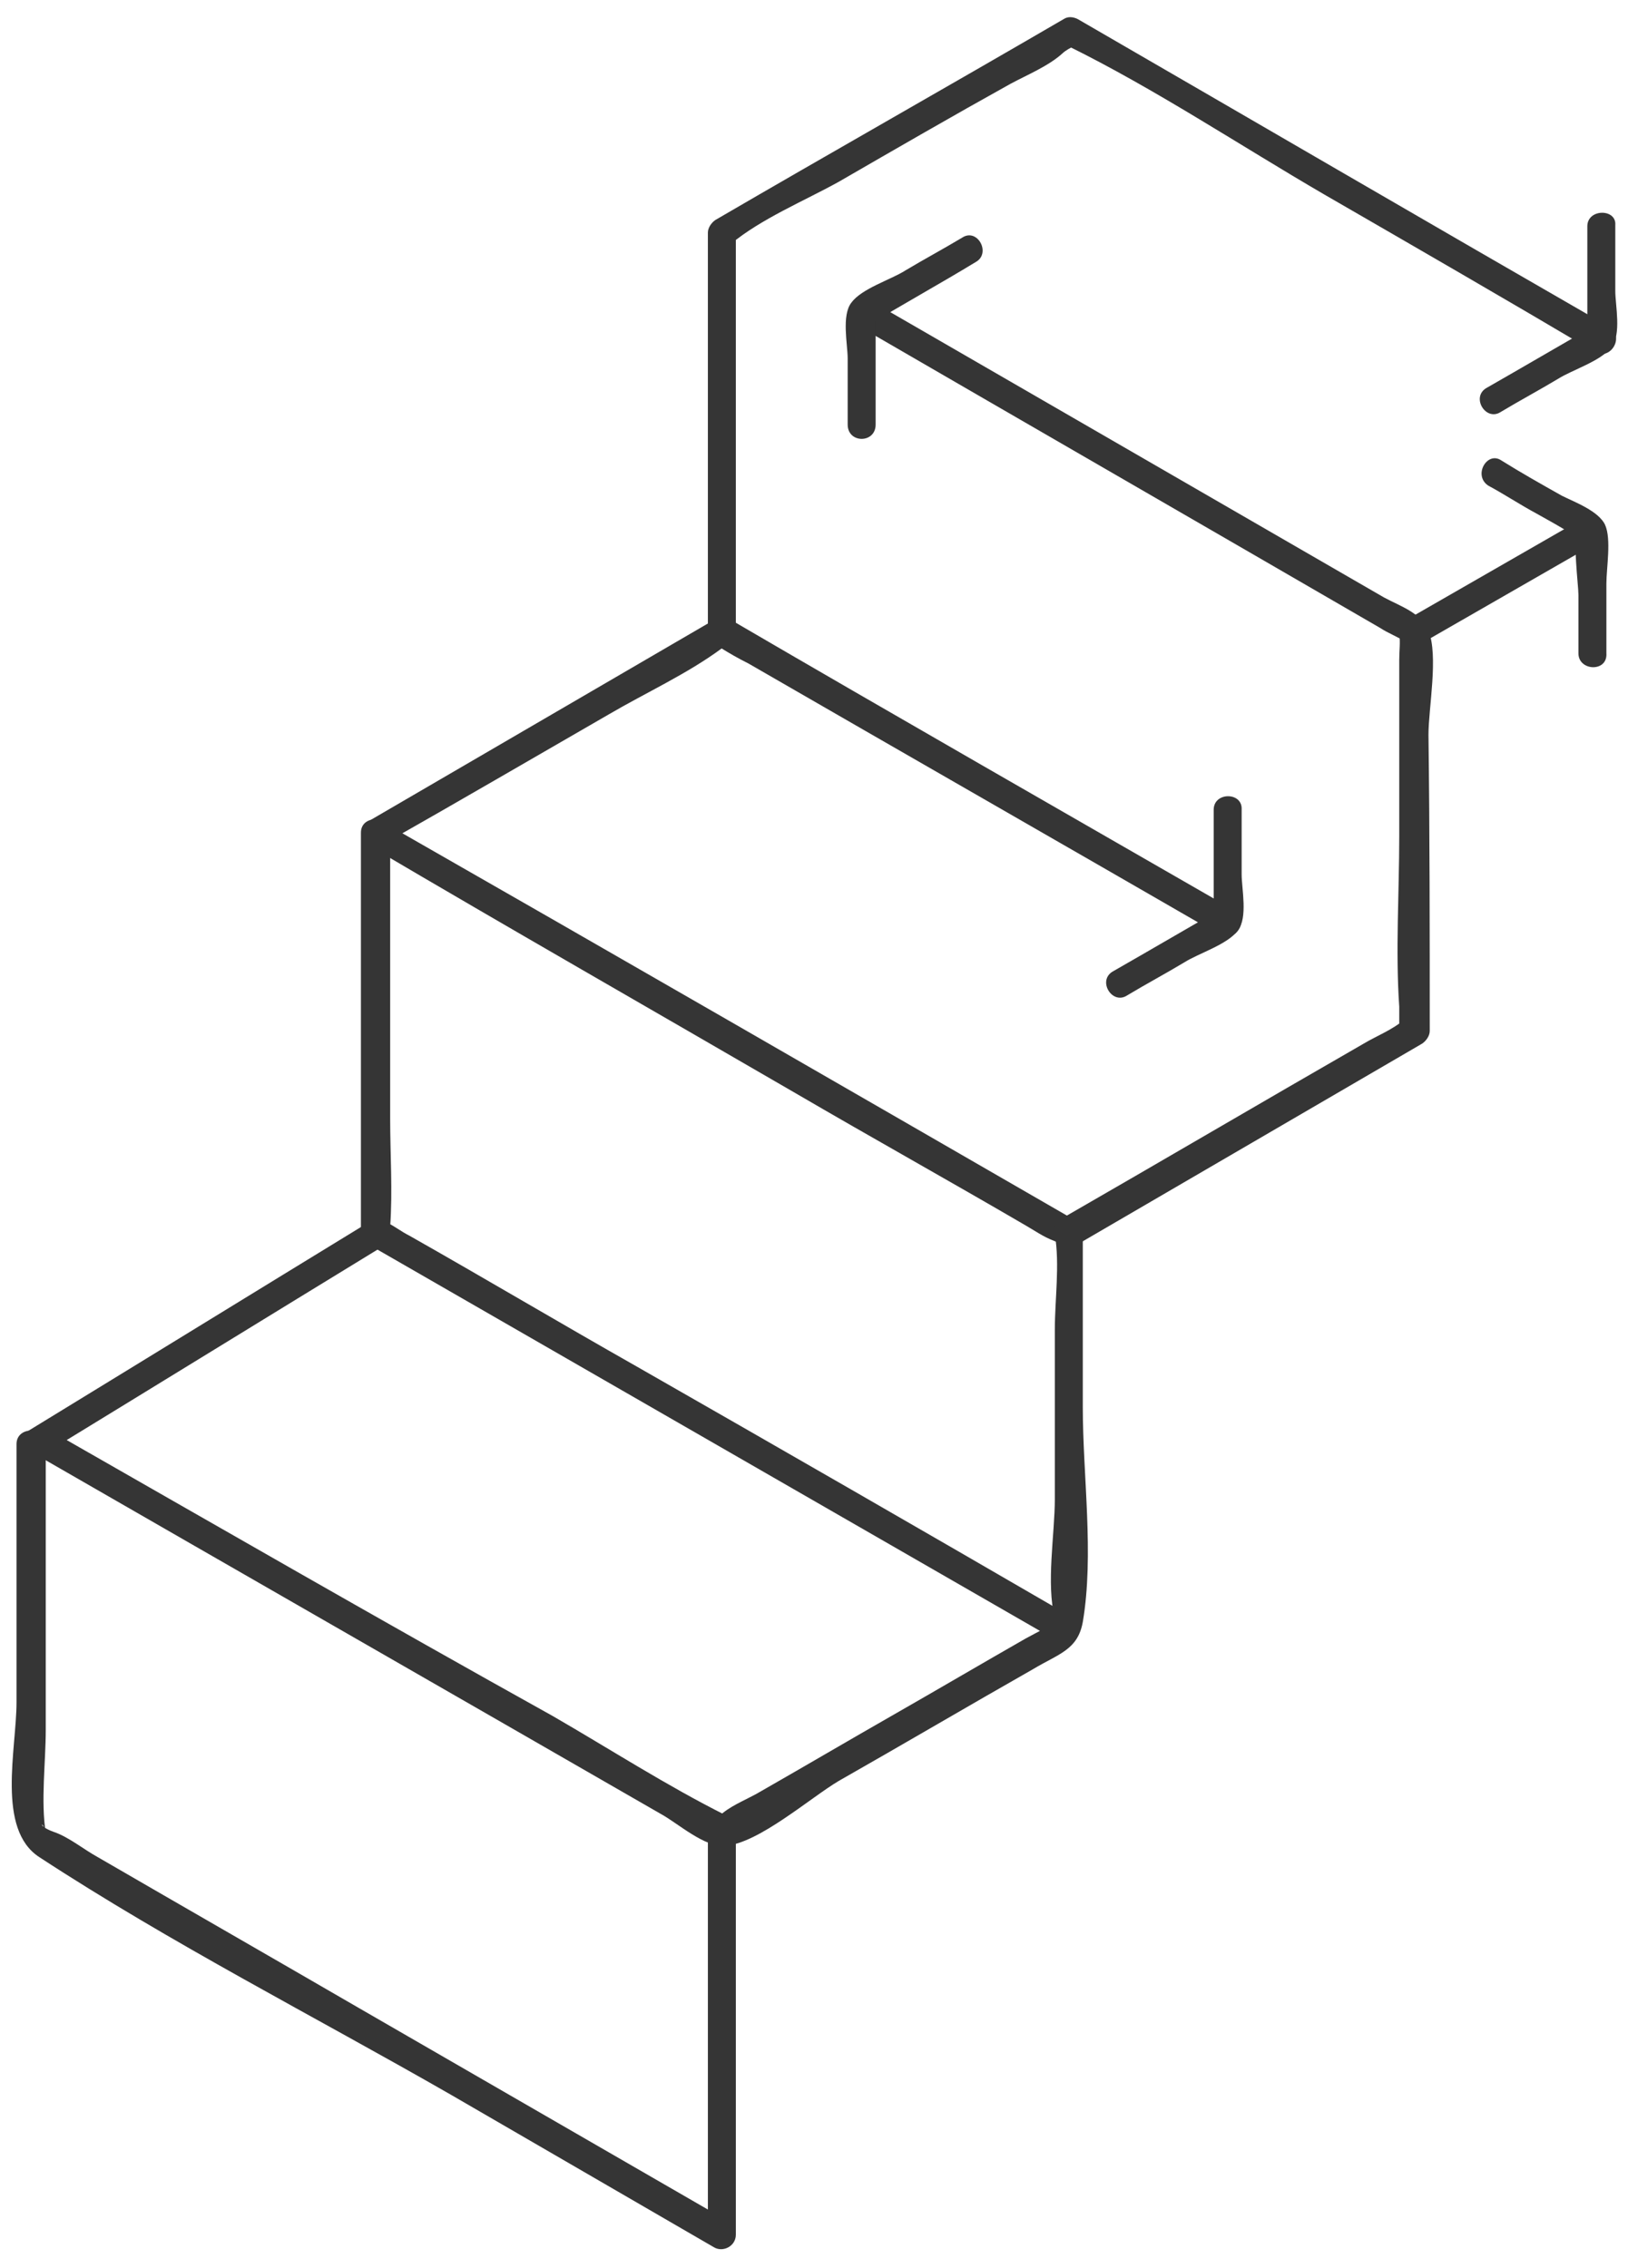
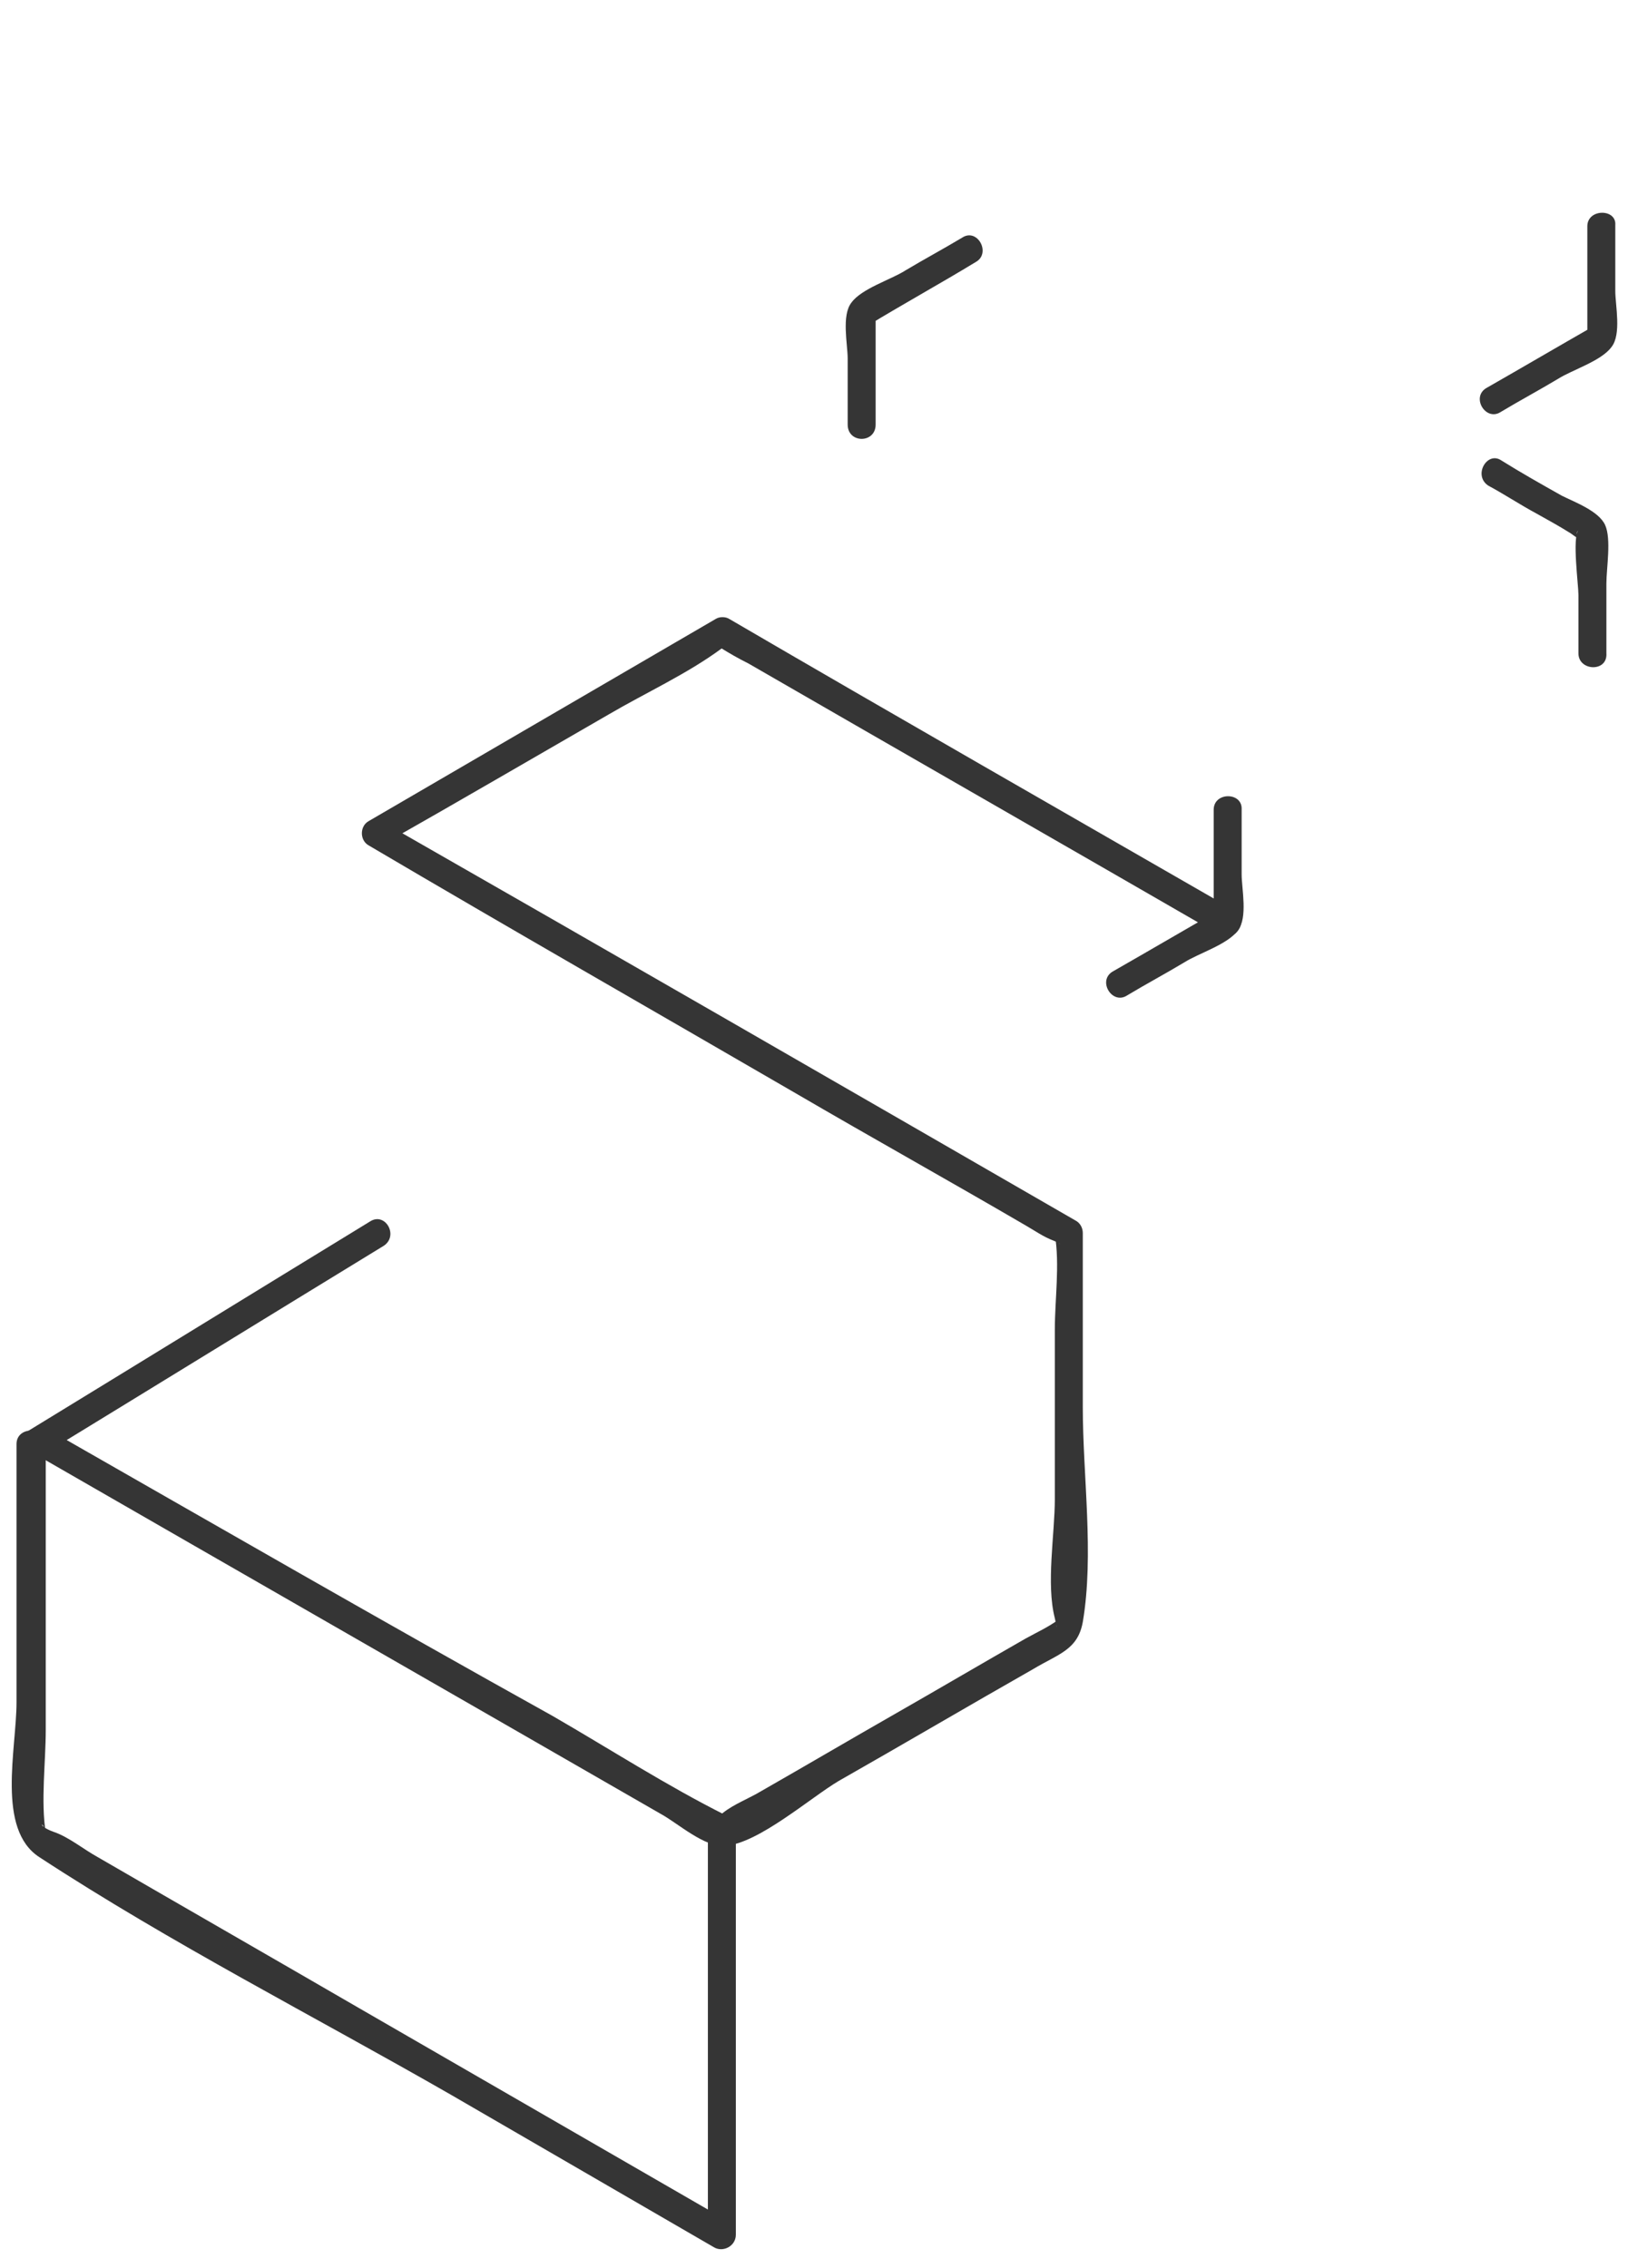
<svg xmlns="http://www.w3.org/2000/svg" version="1.1" id="Layer_1" x="0px" y="0px" viewBox="0 0 128.1 178.4" style="enable-background:new 0 0 128.1 178.4;" xml:space="preserve">
  <style type="text/css">
	.st0{fill:#353535;}
</style>
  <g>
    <g>
      <g>
        <g>
          <g>
            <path class="st0" d="M97.1,71.6C83.9,64,70.6,56.4,57.4,48.7c-0.3-0.2-0.8-0.2-1.1,0C47.2,54,38.1,59.3,29,64.6       c-0.7,0.4-0.7,1.5,0,1.9C40.2,73.1,51.4,79.5,62.6,86c6,3.5,12.1,6.9,18.1,10.4c0.7,0.4,1.4,0.9,2.2,1.2c1,0.4,0.2,0.4,0.1-0.5       c0.4,2.4,0,5.1,0,7.5c0,4.4,0,8.9,0,13.3c0,2.8-0.7,6.7,0,9.4c0.3,1.3-0.1,0.4,0.3,0.1c-0.8,0.6-1.7,1-2.6,1.5       c-3.5,2-6.9,4-10.4,6c-3.5,2-6.9,4-10.4,6c-1,0.6-2.1,1-3,1.7c-1.1,0.9,0.5,0.4,0.2,0.2c-4.6-2.3-9.1-5.2-13.6-7.8       C30.2,127.6,17,120,3.7,112.4c-1.3-0.7-2.4,1.2-1.1,1.9c16.5,9.5,32.9,18.9,49.4,28.4c1.3,0.7,3.5,2.7,5.1,2.5       c2.6-0.2,6.7-3.8,8.9-5.1c5.1-2.9,10.2-5.9,15.3-8.8c2-1.2,3.5-1.5,3.9-3.7c0.9-5.3,0-11.5,0-16.9c0-4.6,0-9.2,0-13.7       c0-0.4-0.2-0.8-0.6-1c-18.2-10.5-36.4-21-54.6-31.4c0,0.6,0,1.3,0,1.9C36,63.1,42,59.6,47.9,56.2c2.9-1.7,6.2-3.2,8.9-5.2       c1-0.7-1-0.6-0.2-0.1c0.8,0.5,1.5,0.9,2.3,1.3c12.3,7.1,24.7,14.2,37,21.3C97.2,74.3,98.4,72.3,97.1,71.6L97.1,71.6z" />
          </g>
        </g>
      </g>
      <g>
        <g>
-           <path class="st0" d="M28.4,65.5c0,10.5,0,20.9,0,31.4c0,0.4,0.2,0.8,0.6,1c17.9,10.3,35.8,20.6,53.7,30.9      c1.3,0.7,2.4-1.2,1.1-1.9c-11.2-6.5-22.5-13-33.7-19.4c-6-3.4-11.9-6.9-17.9-10.3c-0.6-0.3-1.1-0.7-1.7-1      c-0.8-0.5,0.1,1.2,0.2,0.3c0.2-2.8,0-5.7,0-8.5c0-7.5,0-14.9,0-22.4C30.6,64.1,28.4,64.1,28.4,65.5L28.4,65.5z" />
-         </g>
+           </g>
      </g>
      <g>
        <g>
          <path class="st0" d="M3.1,114.6c9-5.5,18.1-11.1,27.1-16.6c1.2-0.8,0.1-2.7-1.1-1.9c-9,5.5-18.1,11.1-27.1,16.6      C0.8,113.4,1.9,115.4,3.1,114.6L3.1,114.6z" />
        </g>
      </g>
      <g>
        <g>
-           <path class="st0" d="M84.6,98c9.1-5.3,18.2-10.6,27.3-15.9c0.3-0.2,0.6-0.6,0.6-1c0-7.8,0-15.5-0.1-23.3c0-2.1,0.8-6.2,0-8.2      c-0.6-1.4-2.2-1.9-3.5-2.6c-13.5-7.8-27-15.6-40.5-23.4c-1.3-0.7-2.4,1.2-1.1,1.9c13.8,8,27.5,15.9,41.3,23.9      c0.6,0.4,1.4,0.7,2,1.1c0.1,0.1-0.6-1.4-0.5-0.6c0.1,0.6,0,1.3,0,2c0,4.6,0,9.3,0,13.9c0,4.4-0.3,9,0,13.4c0,0.5,0,1,0,1.5      c-0.1,0.9,0.6-0.7,0.4-0.5c-0.9,0.8-2.2,1.3-3.2,1.9c-8,4.6-16,9.3-24,13.9C82.2,96.8,83.4,98.8,84.6,98L84.6,98z" />
-         </g>
+           </g>
      </g>
      <g>
        <g>
          <path class="st0" d="M1.3,113.6c0,6.8,0,13.5,0,20.3c0,3.7-1.6,10,1.8,12.2c10.4,6.8,21.6,12.5,32.4,18.7c6.9,4,13.8,8,20.7,12      c0.7,0.4,1.7-0.1,1.7-1c0-10.6,0-21.2,0-31.8c0-1.4-2.2-1.5-2.2,0c0,10.6,0,21.2,0,31.8c0.6-0.3,1.1-0.6,1.7-1      c-9.7-5.6-19.4-11.2-29.1-16.8c-6.9-4-13.7-7.9-20.6-11.9c-1.1-0.6-2.3-1.6-3.5-2c-1.4-0.5-0.8-1-0.6,0.1c-0.4-2.5,0-5.6,0-8.1      c0-7.5,0-15,0-22.6C3.5,112.2,1.3,112.2,1.3,113.6L1.3,113.6z" />
        </g>
      </g>
      <g>
        <g>
-           <path class="st0" d="M124.7,40.7c-4.7,2.7-9.4,5.4-14.1,8.1c-1.3,0.7-0.1,2.7,1.1,1.9c4.7-2.7,9.4-5.4,14.1-8.1      C127.1,41.9,125.9,40,124.7,40.7L124.7,40.7z" />
-         </g>
+           </g>
      </g>
      <g>
        <g>
-           <path class="st0" d="M126.6,25.7C112.7,17.7,98.8,9.6,84.8,1.5c-0.4-0.2-0.8-0.2-1.1,0c-9.1,5.3-18.3,10.5-27.4,15.8      c-0.3,0.2-0.6,0.6-0.6,1c0,10.5,0,21,0,31.5c0,1.4,2.2,1.5,2.2,0c0-7.9,0-15.8,0-23.7c0-1.9,0-3.8,0-5.7c0-0.5,0-1.1,0-1.6      c0-1-0.4,0.4-0.4,0.4c2.4-2,5.8-3.4,8.5-4.9c4.5-2.6,9-5.2,13.5-7.7c1.3-0.7,3-1.4,4.1-2.4c0.2-0.2,0.7-0.5,1-0.6      C85,3.5,83.2,3.3,84,3.6c6.9,3.4,13.5,7.8,20.2,11.7c7.1,4.1,14.2,8.2,21.3,12.4C126.7,28.4,127.9,26.5,126.6,25.7L126.6,25.7z" />
-         </g>
+           </g>
      </g>
    </g>
    <g>
      <g>
        <path class="st0" d="M117.1,38.2c1.3,0.7,2.5,1.5,3.8,2.2c0.9,0.5,1.8,1,2.6,1.5c0.2,0.1,0.6,0.5,0.9,0.5c0.9,0-0.8,0-0.2-0.7     c-0.5,0.6,0,4.3,0,5.1c0,1.5,0,3.1,0,4.6c0,1.4,2.3,1.5,2.2,0c0-1.8,0-3.7,0-5.5c0-1.2,0.4-3.5-0.1-4.6c-0.5-1.1-2.4-1.8-3.4-2.3     c-1.6-0.9-3.2-1.8-4.8-2.8C117,35.5,115.9,37.4,117.1,38.2L117.1,38.2z" />
      </g>
    </g>
    <g>
      <g>
        <path class="st0" d="M68.9,33.4c0-2.9,0-5.9,0-8.8c-0.2,0.3-0.4,0.6-0.6,1c2.8-1.7,5.7-3.3,8.5-5c1.2-0.7,0.1-2.7-1.1-1.9     c-1.5,0.9-3,1.7-4.5,2.6c-1.1,0.7-3.4,1.4-4.2,2.5c-0.8,1-0.3,3.3-0.3,4.4c0,1.7,0,3.5,0,5.2C66.7,34.9,68.9,34.9,68.9,33.4     L68.9,33.4z" />
      </g>
    </g>
    <g>
      <g>
        <path class="st0" d="M95.5,63.7c0,2.9,0,5.9,0,8.8c0.2-0.3,0.4-0.6,0.6-1c-2.8,1.6-5.7,3.3-8.5,4.9c-1.3,0.7-0.1,2.7,1.1,1.9     c1.5-0.9,3-1.7,4.5-2.6c1.1-0.7,3.4-1.4,4.2-2.5c0.8-1,0.3-3.3,0.3-4.4c0-1.7,0-3.5,0-5.2C97.7,62.3,95.5,62.3,95.5,63.7     L95.5,63.7z" />
      </g>
    </g>
    <g>
      <g>
        <path class="st0" d="M124.9,17.8c0,2.9,0,5.9,0,8.8c0.2-0.3,0.4-0.6,0.6-1c-2.8,1.6-5.7,3.3-8.5,4.9c-1.3,0.7-0.1,2.7,1.1,1.9     c1.5-0.9,3-1.7,4.5-2.6c1.1-0.7,3.4-1.4,4.2-2.5c0.8-1,0.3-3.3,0.3-4.4c0-1.7,0-3.5,0-5.2C127.2,16.4,124.9,16.4,124.9,17.8     L124.9,17.8z" />
      </g>
    </g>
  </g>
</svg>